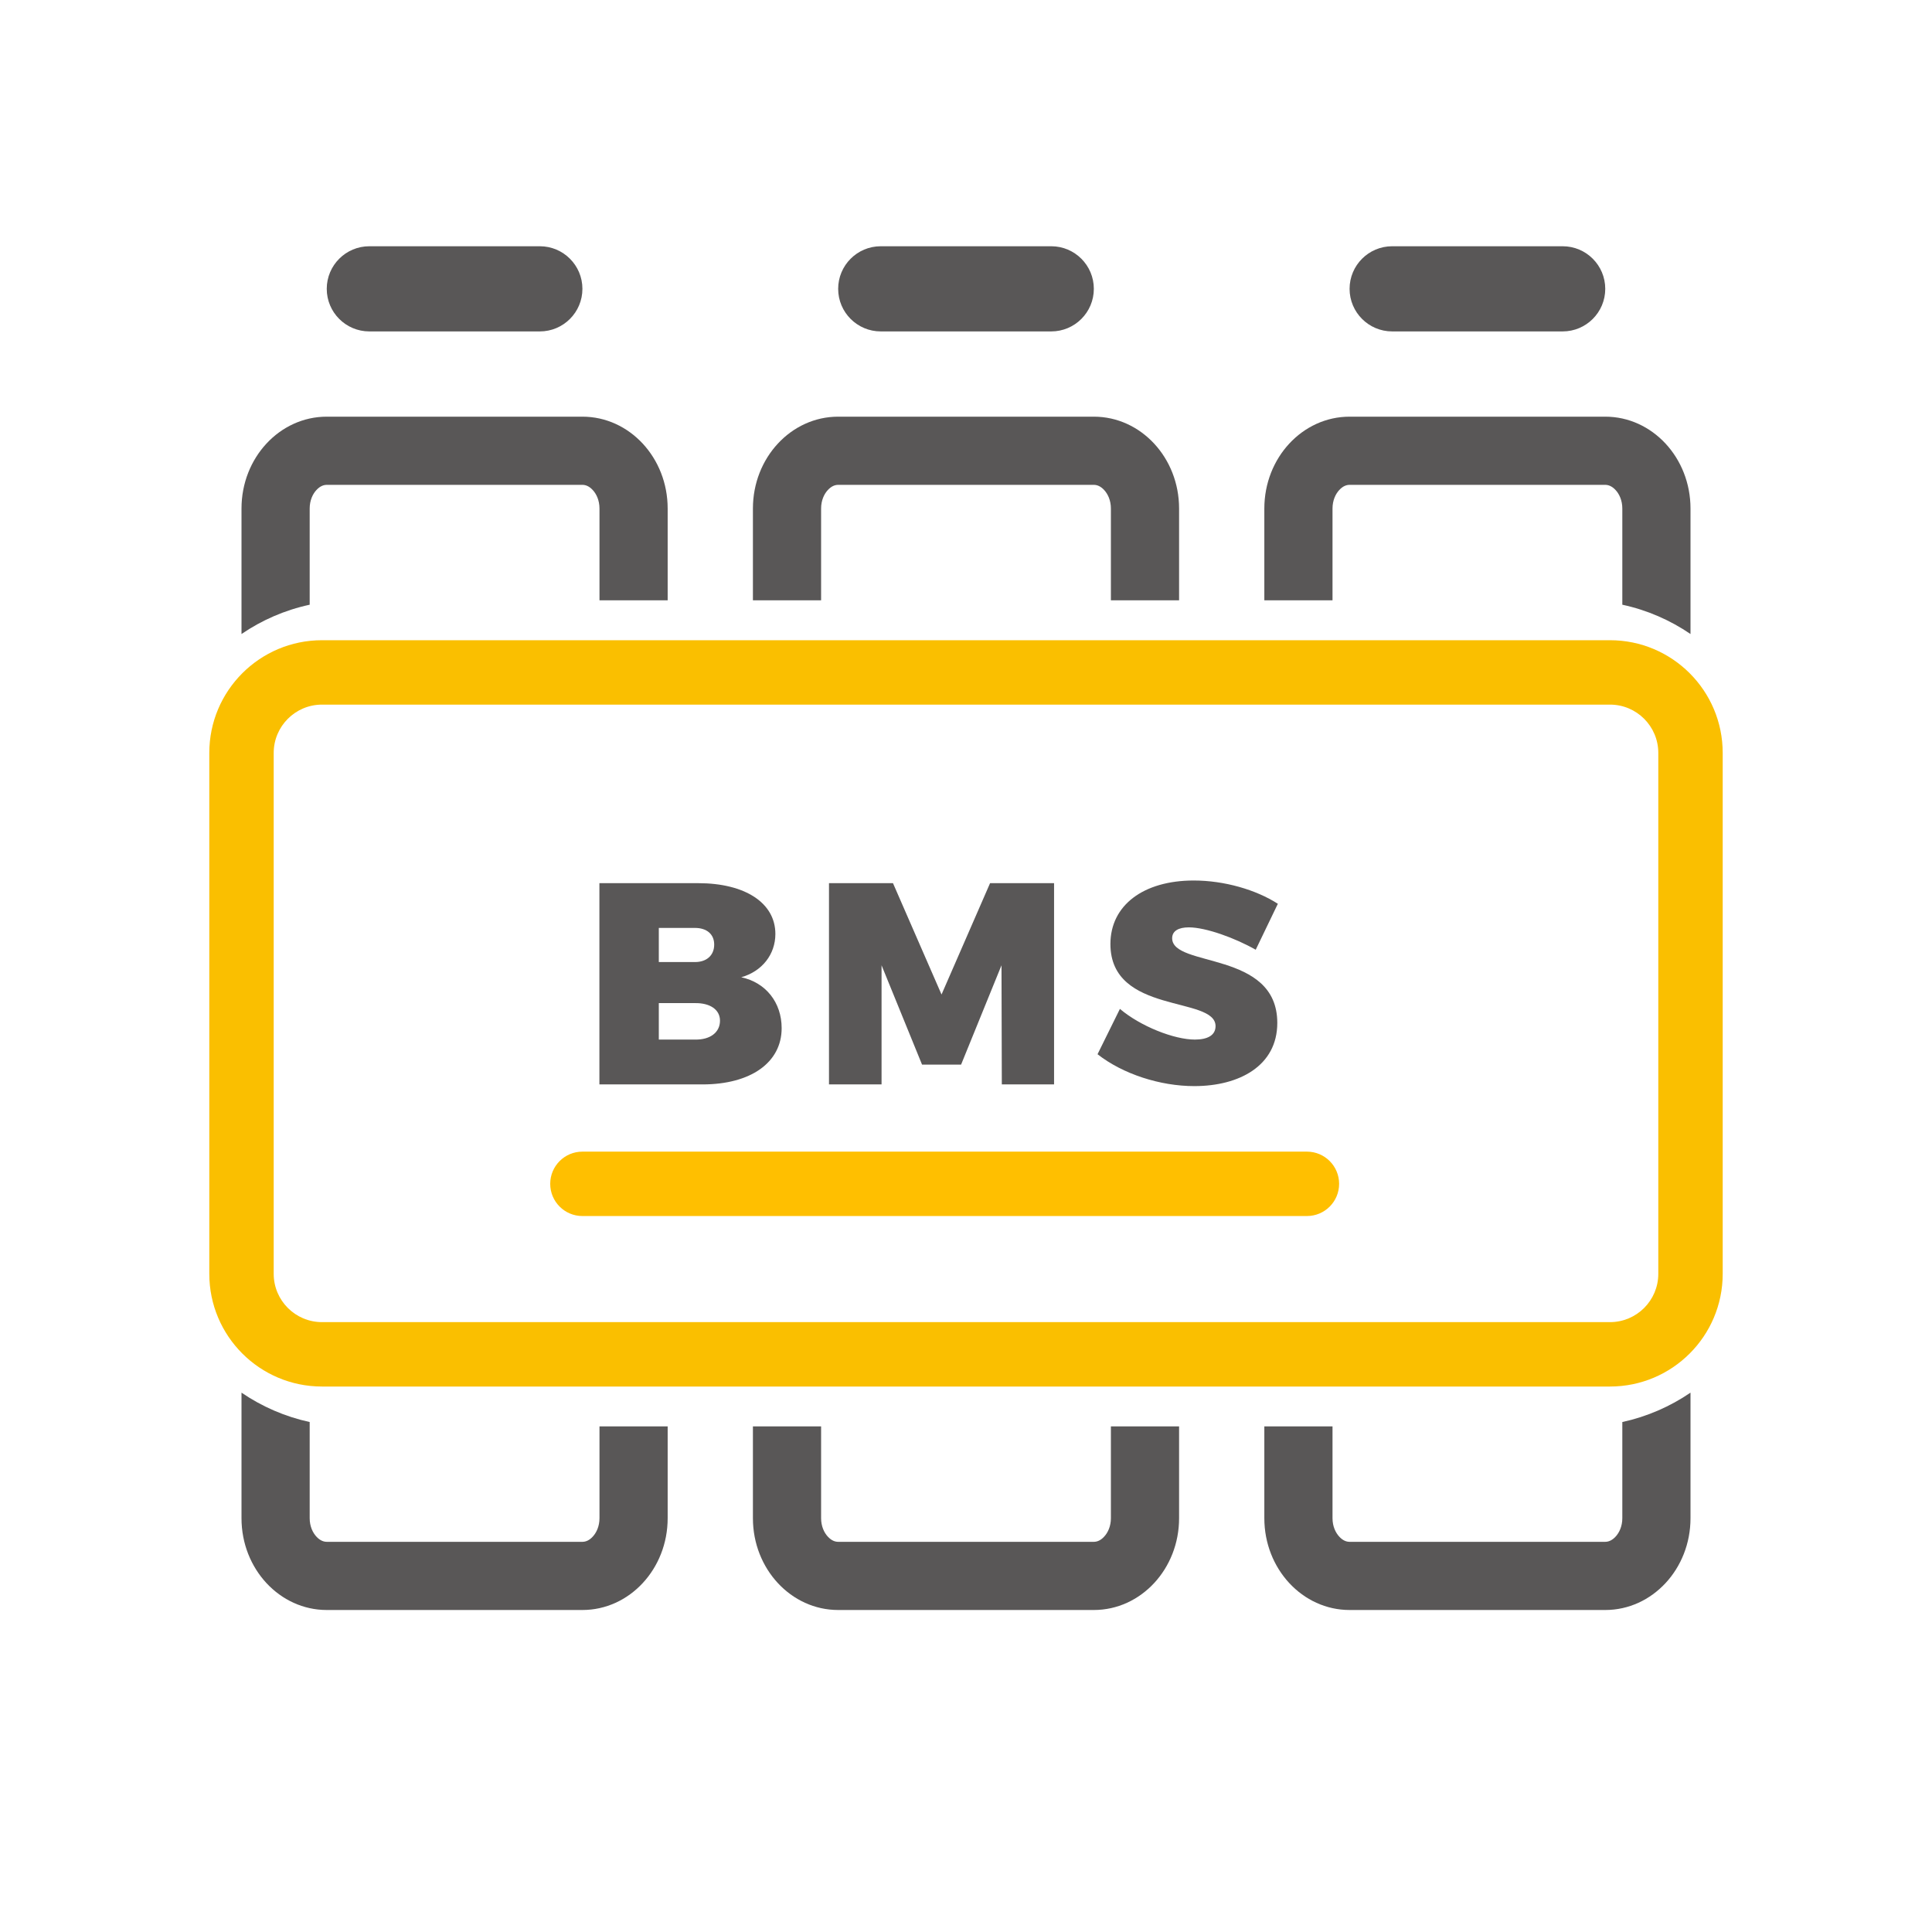
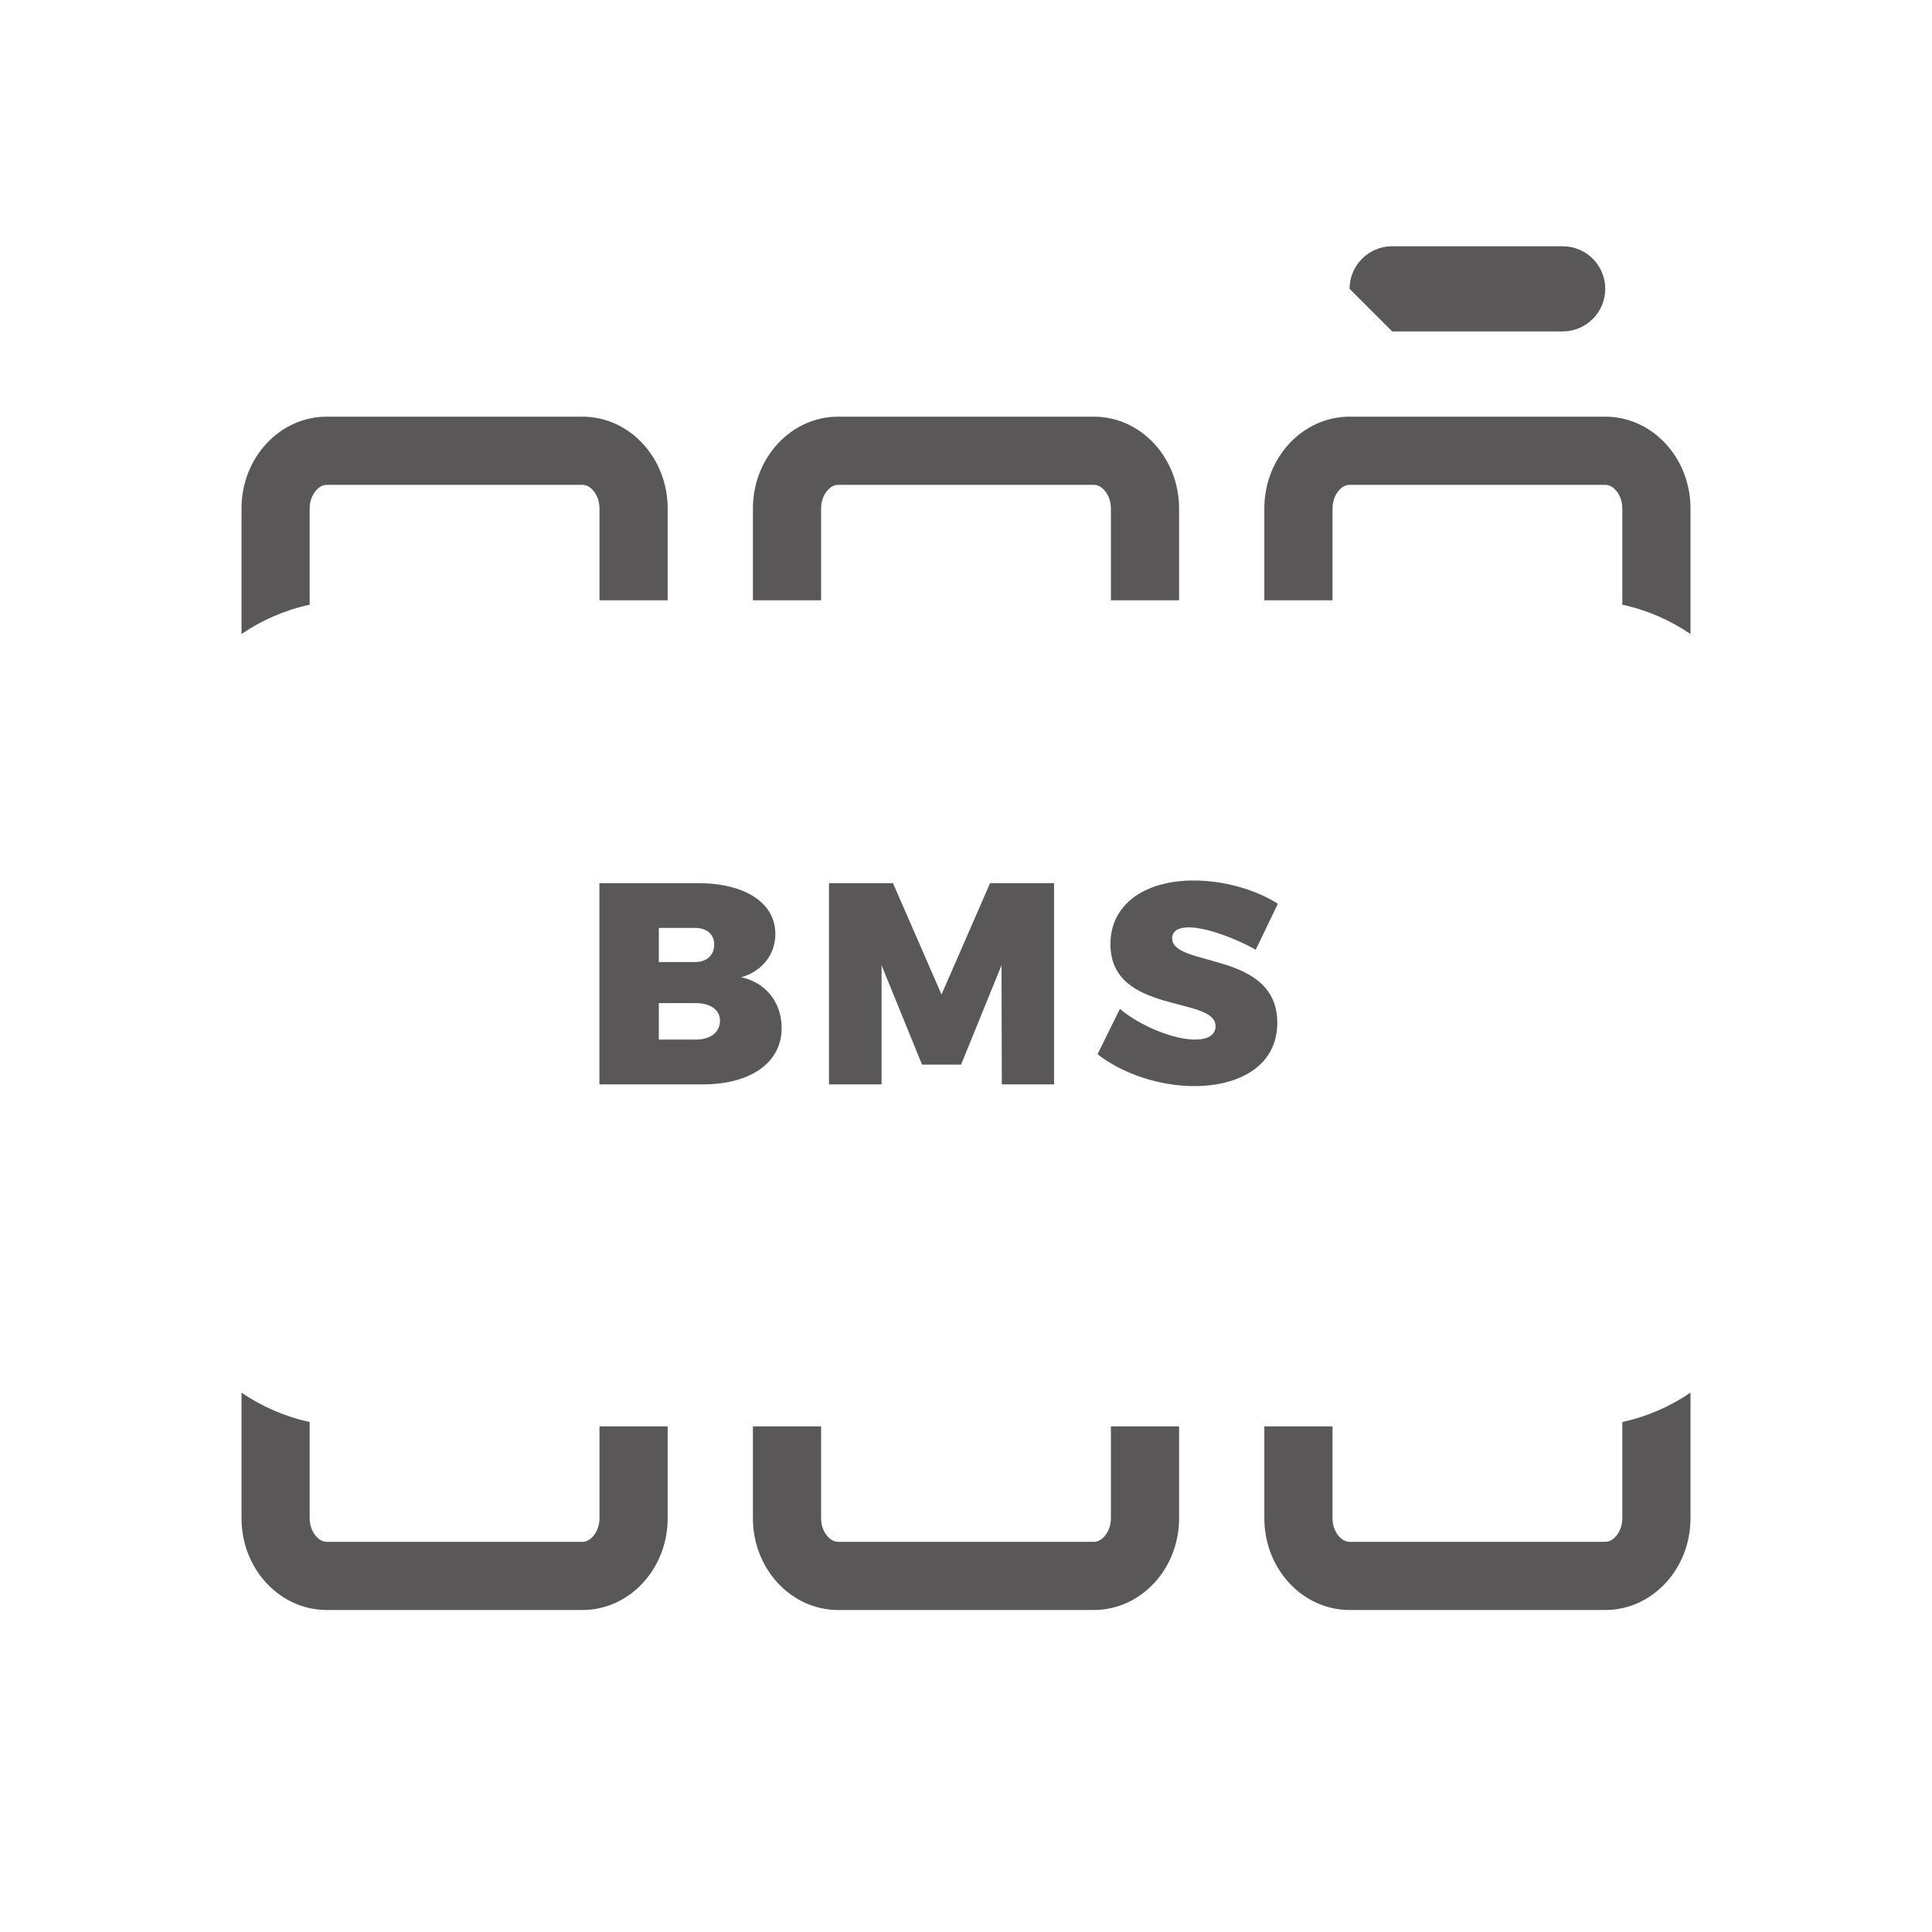
<svg xmlns="http://www.w3.org/2000/svg" width="24" height="24" viewBox="0 0 24 24" fill="none">
-   <path d="M4.059 3.588C4.059 3.296 4.296 3.059 4.588 3.059H6.706C6.998 3.059 7.235 3.296 7.235 3.588C7.235 3.88 6.998 4.117 6.706 4.117H4.588C4.296 4.117 4.059 3.88 4.059 3.588Z" fill="#595757" />
-   <path d="M10.412 3.588C10.412 3.296 10.649 3.059 10.941 3.059H13.059C13.351 3.059 13.588 3.296 13.588 3.588C13.588 3.88 13.351 4.117 13.059 4.117H10.941C10.649 4.117 10.412 3.88 10.412 3.588Z" fill="#595757" />
-   <path d="M16.765 3.588C16.765 3.296 17.002 3.059 17.294 3.059H19.412C19.704 3.059 19.941 3.296 19.941 3.588C19.941 3.88 19.704 4.117 19.412 4.117H17.294C17.002 4.117 16.765 3.88 16.765 3.588Z" fill="#595757" />
-   <path fill-rule="evenodd" clip-rule="evenodd" d="M2.6 9.353C2.6 8.58 3.227 7.953 4 7.953H20C20.773 7.953 21.4 8.58 21.4 9.353V15.824C21.4 16.597 20.773 17.224 20 17.224H4C3.227 17.224 2.6 16.597 2.6 15.824V9.353ZM4 8.753C3.669 8.753 3.4 9.022 3.4 9.353V15.824C3.4 16.155 3.669 16.424 4 16.424H20C20.331 16.424 20.6 16.155 20.6 15.824V9.353C20.6 9.022 20.331 8.753 20 8.753H4Z" fill="#FABF00" />
+   <path d="M16.765 3.588C16.765 3.296 17.002 3.059 17.294 3.059H19.412C19.704 3.059 19.941 3.296 19.941 3.588C19.941 3.88 19.704 4.117 19.412 4.117H17.294Z" fill="#595757" />
  <path d="M8.673 10.971H7.446V13.471H8.726C9.325 13.471 9.71 13.2 9.71 12.772C9.71 12.454 9.514 12.205 9.208 12.14C9.468 12.066 9.632 11.855 9.632 11.602C9.632 11.217 9.257 10.971 8.673 10.971ZM8.633 11.951H8.184V11.527H8.633C8.78 11.527 8.872 11.605 8.872 11.734C8.872 11.866 8.78 11.951 8.633 11.951ZM8.633 12.914H8.184V12.461H8.633C8.822 12.458 8.944 12.543 8.944 12.679C8.944 12.825 8.822 12.918 8.633 12.914Z" fill="#595757" />
  <path d="M10.298 10.971V13.471H10.951V11.991L11.454 13.225H11.939L12.441 11.991L12.445 13.471H13.094V10.971H12.299L11.696 12.354L11.093 10.971H10.298Z" fill="#595757" />
  <path d="M15.599 11.798L15.874 11.227C15.603 11.053 15.21 10.938 14.829 10.938C14.205 10.938 13.794 11.245 13.794 11.727C13.794 12.608 15.1 12.369 15.1 12.747C15.1 12.861 15 12.914 14.843 12.914C14.586 12.914 14.169 12.75 13.912 12.533L13.634 13.096C13.948 13.342 14.411 13.492 14.836 13.492C15.396 13.492 15.867 13.239 15.867 12.707C15.867 11.805 14.561 12.023 14.561 11.655C14.561 11.563 14.643 11.52 14.768 11.52C14.979 11.52 15.342 11.652 15.599 11.798Z" fill="#595757" />
  <path fill-rule="evenodd" clip-rule="evenodd" d="M4.059 6.023H7.235C7.273 6.023 7.318 6.038 7.363 6.087C7.409 6.136 7.447 6.216 7.447 6.317V7.457H8.294V6.317C8.294 5.687 7.82 5.176 7.235 5.176H4.059C3.474 5.176 3 5.687 3 6.317V7.876C3.252 7.704 3.539 7.578 3.847 7.512V6.317C3.847 6.216 3.885 6.136 3.931 6.087C3.976 6.038 4.022 6.023 4.059 6.023ZM3.847 17.665C3.539 17.598 3.252 17.472 3 17.3V18.86C3 19.489 3.474 20 4.059 20H7.235C7.82 20 8.294 19.489 8.294 18.86V17.719H7.447V18.86C7.447 18.96 7.409 19.04 7.363 19.089C7.318 19.138 7.273 19.153 7.235 19.153H4.059C4.022 19.153 3.976 19.138 3.931 19.089C3.885 19.04 3.847 18.96 3.847 18.86V17.665ZM9.353 17.719V18.86C9.353 19.489 9.827 20 10.412 20H13.588C14.173 20 14.647 19.489 14.647 18.86V17.719H13.8V18.86C13.8 18.96 13.762 19.04 13.716 19.089C13.671 19.138 13.626 19.153 13.588 19.153H10.412C10.374 19.153 10.329 19.138 10.284 19.089C10.238 19.04 10.2 18.96 10.2 18.86V17.719H9.353ZM13.8 7.457V6.317C13.8 6.216 13.762 6.136 13.716 6.087C13.671 6.038 13.626 6.023 13.588 6.023H10.412C10.374 6.023 10.329 6.038 10.284 6.087C10.238 6.136 10.2 6.216 10.2 6.317V7.457H9.353V6.317C9.353 5.687 9.827 5.176 10.412 5.176H13.588C14.173 5.176 14.647 5.687 14.647 6.317V7.457H13.8ZM15.706 17.719V18.86C15.706 19.489 16.18 20 16.765 20H19.941C20.526 20 21 19.489 21 18.86V17.3C20.748 17.472 20.461 17.598 20.153 17.665V18.86C20.153 18.96 20.115 19.04 20.069 19.089C20.024 19.138 19.978 19.153 19.941 19.153H16.765C16.727 19.153 16.682 19.138 16.637 19.089C16.591 19.04 16.553 18.96 16.553 18.86V17.719H15.706ZM16.553 7.457H15.706V6.317C15.706 5.687 16.18 5.176 16.765 5.176H19.941C20.526 5.176 21 5.687 21 6.317V7.876C20.748 7.704 20.461 7.578 20.153 7.512V6.317C20.153 6.216 20.115 6.136 20.069 6.087C20.024 6.038 19.978 6.023 19.941 6.023H16.765C16.727 6.023 16.682 6.038 16.637 6.087C16.591 6.136 16.553 6.216 16.553 6.317V7.457Z" fill="#595757" />
-   <path fill-rule="evenodd" clip-rule="evenodd" d="M6.835 14.706C6.835 14.485 7.014 14.306 7.235 14.306H16.235C16.456 14.306 16.635 14.485 16.635 14.706C16.635 14.927 16.456 15.106 16.235 15.106H7.235C7.014 15.106 6.835 14.927 6.835 14.706Z" fill="#FFBF00" />
</svg>